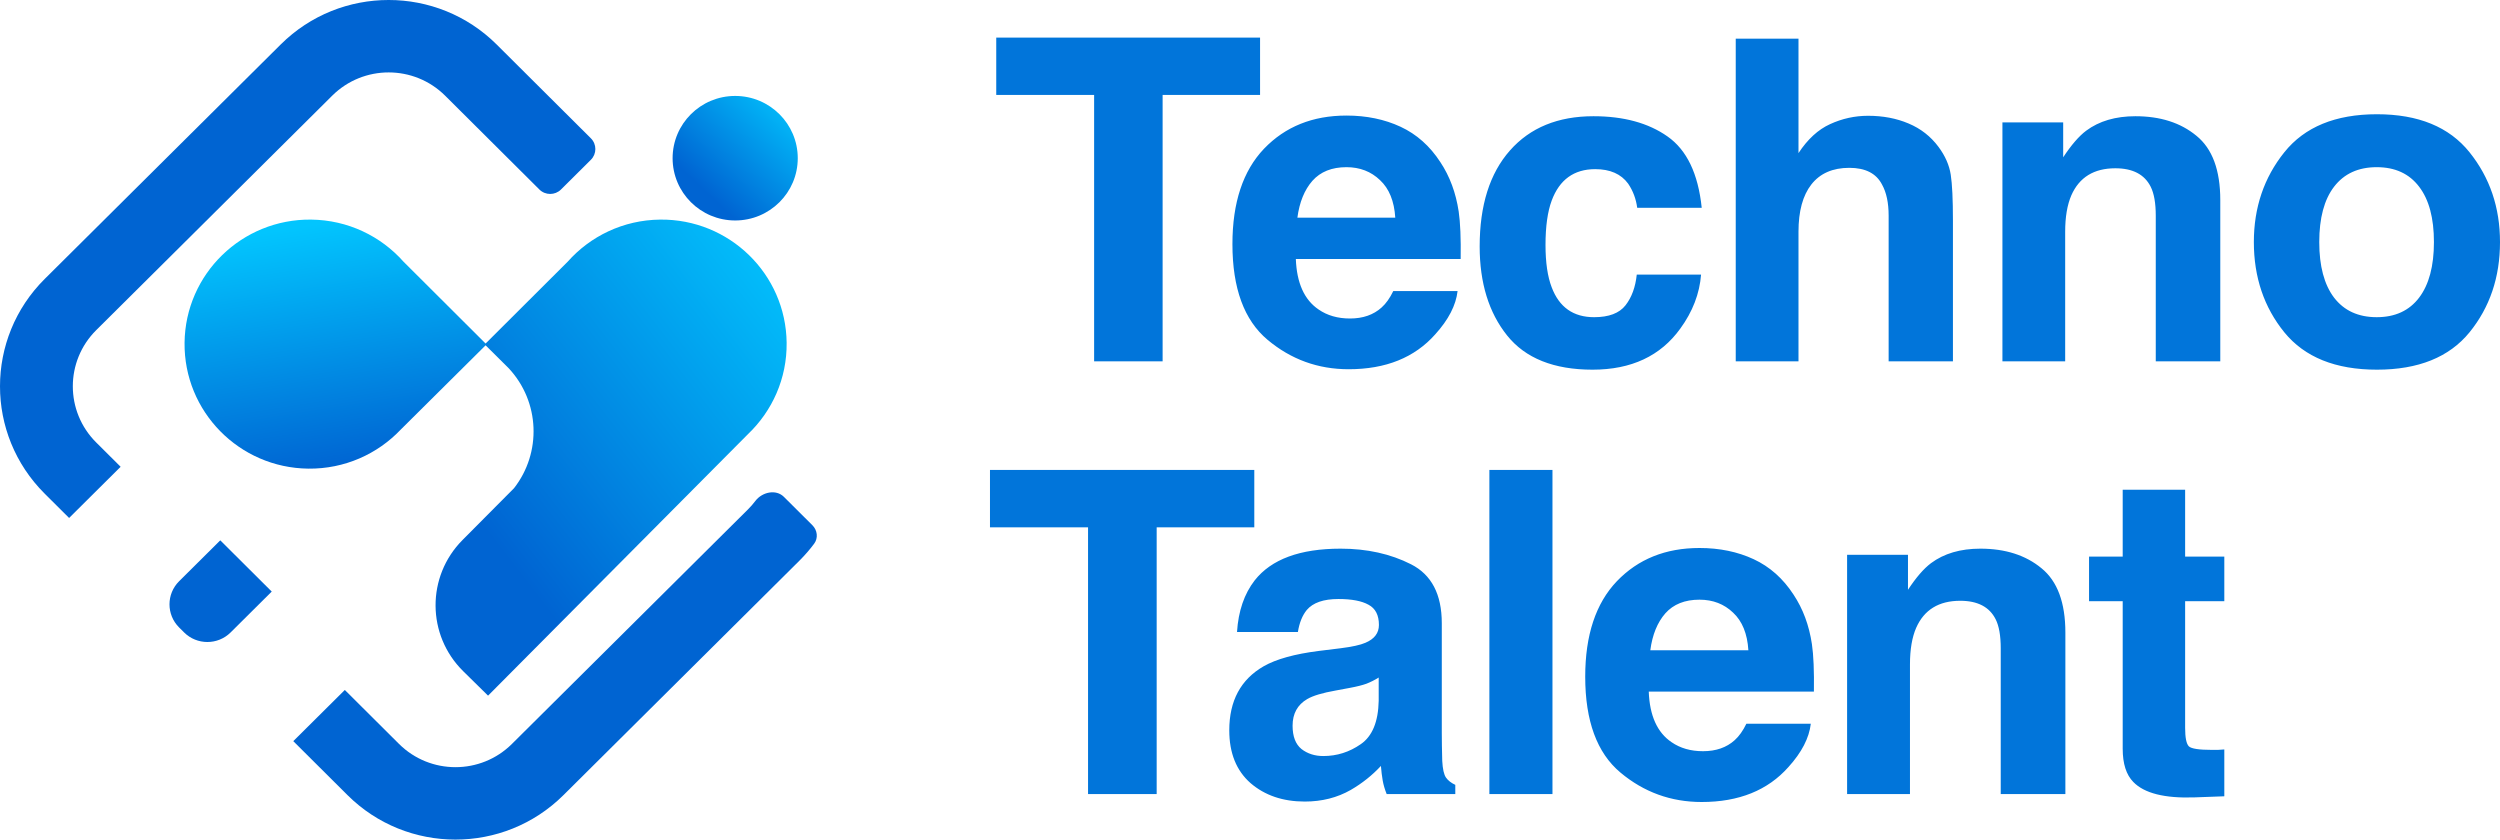
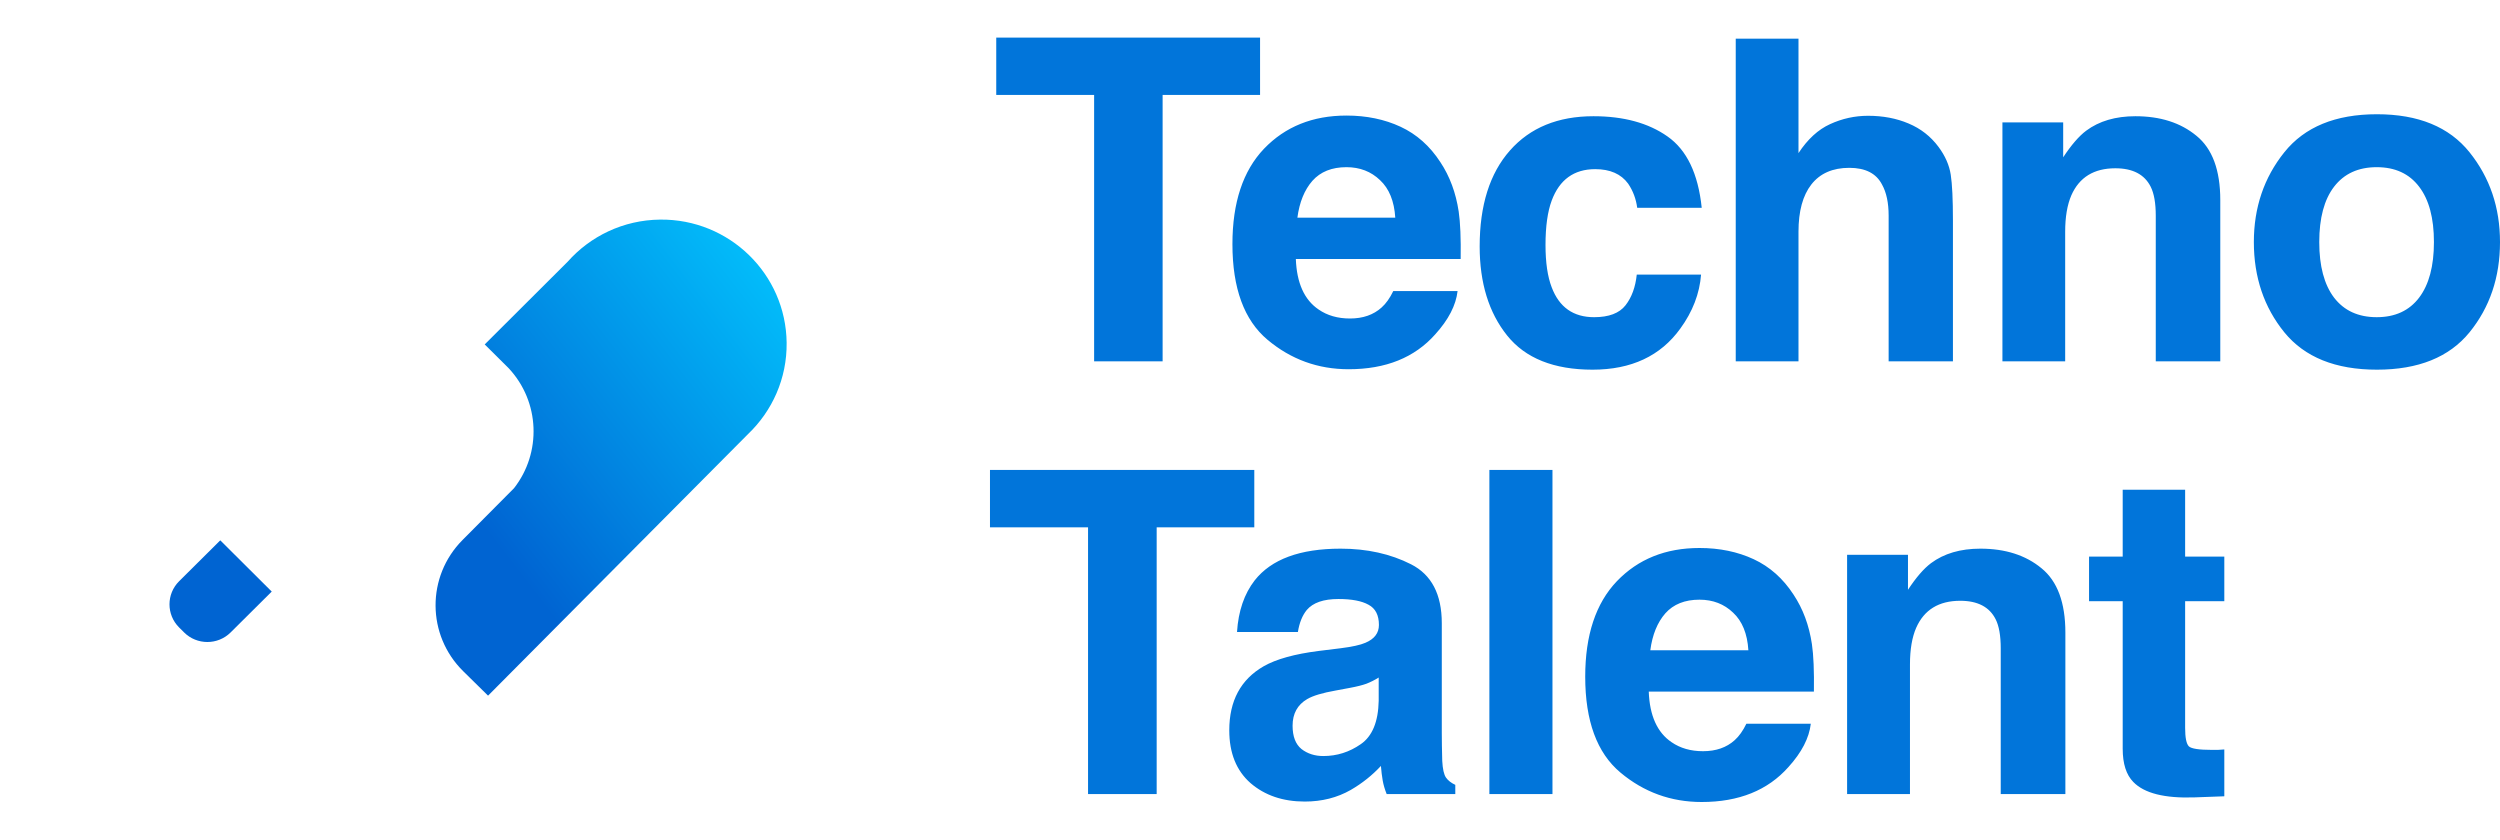
<svg xmlns="http://www.w3.org/2000/svg" width="399" height="134" viewBox="0 0 399 134" fill="none">
-   <path d="M117.336 35.187C122.851 35.187 127.323 30.738 127.323 25.25C127.323 19.762 122.851 15.312 117.336 15.312C111.82 15.312 107.348 19.762 107.348 25.25C107.348 30.738 111.82 35.187 117.336 35.187Z" fill="url(#paint0_linear_768_7471)" />
-   <path fill-rule="evenodd" clip-rule="evenodd" d="M63.937 68.582C60.245 72.462 54.999 74.859 49.207 74.795C38.176 74.673 29.334 65.676 29.456 54.7C29.579 43.725 38.62 34.926 49.651 35.048C55.533 35.113 60.793 37.702 64.403 41.768L77.644 54.971L63.937 68.582Z" fill="url(#paint1_linear_768_7471)" />
  <path fill-rule="evenodd" clip-rule="evenodd" d="M119.402 69.264C123.244 65.595 125.612 60.416 125.547 54.7C125.425 43.725 116.383 34.926 105.353 35.048C99.471 35.113 94.21 37.702 90.601 41.768L77.36 54.971L81.198 58.781C86.181 64.132 86.459 72.249 82.044 77.91L73.819 86.185C68.037 92.001 68.09 101.379 73.934 107.13L77.894 111.026L119.402 69.264Z" fill="url(#paint2_linear_768_7471)" />
-   <path fill-rule="evenodd" clip-rule="evenodd" d="M129.934 86.781C130.611 85.876 130.459 84.623 129.657 83.825L125.109 79.297C123.842 78.035 121.633 78.528 120.555 79.953C120.196 80.427 119.8 80.882 119.365 81.313L81.703 118.732C76.723 123.681 68.652 123.677 63.676 118.724L55.032 110.117L46.809 118.287L55.454 126.893C64.966 136.362 80.395 136.37 89.917 126.91L127.579 89.491C128.443 88.633 129.227 87.727 129.934 86.781ZM11.03 82.667L7.129 78.783C-2.383 69.314 -2.375 53.969 7.146 44.51L44.809 7.09C54.331 -2.37 69.759 -2.362 79.272 7.107L94.306 22.075C95.257 23.022 95.257 24.556 94.304 25.503L89.531 30.246C88.579 31.192 87.036 31.191 86.085 30.244L71.049 15.276C66.074 10.323 58.003 10.319 53.022 15.267L15.36 52.687C10.38 57.635 10.376 65.662 15.351 70.615L19.252 74.498L11.03 82.667Z" fill="#0064D2" />
  <path d="M29.382 100.934C31.431 102.974 34.754 102.975 36.805 100.938L43.369 94.415L35.155 86.238L28.591 92.76C26.54 94.798 26.538 98.102 28.587 100.143L29.382 100.934Z" fill="#0064D2" />
  <path d="M201.106 6V15.149H185.554V57.668H174.622V15.149H159V6H201.106ZM214.892 26.681C212.565 26.681 210.754 27.406 209.462 28.855C208.192 30.303 207.392 32.266 207.063 34.743H222.686C222.521 32.103 221.71 30.105 220.252 28.749C218.818 27.371 217.031 26.681 214.892 26.681ZM214.892 18.444C218.089 18.444 220.969 19.04 223.532 20.232C226.094 21.423 228.21 23.305 229.88 25.875C231.384 28.142 232.36 30.771 232.807 33.762C233.065 35.515 233.171 38.038 233.124 41.333H206.816C206.958 45.166 208.169 47.854 210.449 49.396C211.836 50.354 213.505 50.833 215.457 50.833C217.525 50.833 219.206 50.248 220.499 49.08C221.205 48.449 221.828 47.573 222.368 46.451H232.63C232.371 48.718 231.184 51.02 229.068 53.356C225.777 57.072 221.169 58.93 215.245 58.93C210.355 58.93 206.041 57.364 202.303 54.233C198.565 51.101 196.696 46.007 196.696 38.95C196.696 32.337 198.377 27.265 201.738 23.737C205.124 20.208 209.509 18.444 214.892 18.444ZM261.298 33.166C261.11 31.741 260.628 30.455 259.852 29.31C258.724 27.768 256.972 26.997 254.598 26.997C251.213 26.997 248.897 28.668 247.651 32.009C246.992 33.785 246.663 36.146 246.663 39.09C246.663 41.894 246.992 44.149 247.651 45.855C248.85 49.034 251.107 50.623 254.421 50.623C256.773 50.623 258.442 49.991 259.429 48.73C260.416 47.468 261.016 45.832 261.228 43.822H271.49C271.254 46.86 270.15 49.734 268.174 52.446C265.024 56.815 260.358 59 254.174 59C247.992 59 243.442 57.177 240.527 53.532C237.613 49.886 236.155 45.154 236.155 39.335C236.155 32.769 237.765 27.663 240.986 24.017C244.207 20.372 248.65 18.549 254.316 18.549C259.135 18.549 263.073 19.624 266.13 21.774C269.209 23.924 271.031 27.721 271.595 33.166H261.298ZM298.148 18.479C300.522 18.479 302.673 18.888 304.601 19.706C306.553 20.524 308.151 21.774 309.397 23.456C310.455 24.882 311.101 26.354 311.337 27.873C311.571 29.369 311.689 31.822 311.689 35.234V57.668H301.427V34.428C301.427 32.371 301.075 30.712 300.369 29.451C299.452 27.674 297.712 26.786 295.15 26.786C292.493 26.786 290.472 27.674 289.085 29.451C287.721 31.203 287.039 33.715 287.039 36.987V57.668H277.024V6.175H287.039V24.438C288.497 22.218 290.178 20.675 292.082 19.811C294.01 18.923 296.031 18.479 298.148 18.479ZM340.816 18.549C344.789 18.549 348.033 19.589 350.548 21.669C353.088 23.725 354.357 27.149 354.357 31.939V57.668H344.06V34.428C344.06 32.418 343.789 30.876 343.249 29.801C342.262 27.838 340.381 26.857 337.606 26.857C334.197 26.857 331.858 28.294 330.589 31.168C329.93 32.687 329.602 34.627 329.602 36.987V57.668H319.587V19.53H329.284V25.104C330.577 23.141 331.8 21.727 332.951 20.863C335.021 19.32 337.642 18.549 340.816 18.549ZM379.322 50.623C382.261 50.623 384.518 49.582 386.093 47.503C387.668 45.423 388.456 42.467 388.456 38.634C388.456 34.802 387.668 31.857 386.093 29.801C384.518 27.721 382.261 26.681 379.322 26.681C376.384 26.681 374.115 27.721 372.517 29.801C370.941 31.857 370.153 34.802 370.153 38.634C370.153 42.467 370.941 45.423 372.517 47.503C374.115 49.582 376.384 50.623 379.322 50.623ZM399 38.634C399 44.243 397.378 49.045 394.133 53.041C390.889 57.014 385.964 59 379.358 59C372.751 59 367.826 57.014 364.582 53.041C361.338 49.045 359.715 44.243 359.715 38.634C359.715 33.119 361.338 28.34 364.582 24.298C367.826 20.255 372.751 18.233 379.358 18.233C385.964 18.233 390.889 20.255 394.133 24.298C397.378 28.34 399 33.119 399 38.634Z" fill="#0175DA" />
  <path d="M200.186 75V84.161H184.605V126.736H173.652V84.161H158V75H200.186ZM220.04 108.134C219.405 108.531 218.757 108.859 218.097 109.116C217.461 109.35 216.578 109.573 215.448 109.783L213.186 110.205C211.067 110.579 209.547 111.035 208.628 111.573C207.074 112.486 206.297 113.902 206.297 115.82C206.297 117.529 206.768 118.769 207.71 119.541C208.676 120.29 209.842 120.664 211.207 120.664C213.375 120.664 215.365 120.033 217.179 118.769C219.016 117.505 219.97 115.2 220.04 111.854V108.134ZM213.928 103.465C215.789 103.231 217.12 102.939 217.921 102.588C219.358 101.98 220.076 101.032 220.076 99.745C220.076 98.177 219.522 97.101 218.416 96.516C217.332 95.907 215.73 95.603 213.61 95.603C211.231 95.603 209.547 96.188 208.558 97.358C207.851 98.224 207.38 99.394 207.144 100.868H197.428C197.64 97.522 198.583 94.773 200.255 92.62C202.916 89.25 207.486 87.566 213.964 87.566C218.18 87.566 221.925 88.396 225.199 90.058C228.473 91.719 230.11 94.855 230.11 99.464V117.014C230.11 118.23 230.134 119.705 230.181 121.436C230.252 122.747 230.452 123.636 230.781 124.104C231.111 124.572 231.606 124.958 232.265 125.262V126.736H221.313C221.006 125.964 220.794 125.239 220.677 124.56C220.559 123.881 220.464 123.109 220.394 122.244C219.004 123.741 217.403 125.016 215.589 126.069C213.422 127.309 210.972 127.929 208.24 127.929C204.754 127.929 201.869 126.947 199.583 124.982C197.322 122.993 196.192 120.185 196.192 116.558C196.192 111.854 198.017 108.45 201.668 106.344C203.67 105.197 206.615 104.378 210.501 103.887L213.928 103.465ZM247.774 126.736H237.705V75H247.774V126.736ZM271.232 95.709C268.901 95.709 267.087 96.434 265.791 97.885C264.52 99.335 263.718 101.301 263.389 103.781H279.041C278.876 101.137 278.063 99.137 276.603 97.779C275.166 96.399 273.376 95.709 271.232 95.709ZM271.232 87.46C274.436 87.46 277.321 88.057 279.889 89.25C282.456 90.444 284.576 92.327 286.248 94.901C287.756 97.171 288.734 99.803 289.181 102.799C289.44 104.554 289.546 107.081 289.499 110.38H263.142C263.283 114.218 264.496 116.909 266.781 118.453C268.171 119.413 269.843 119.892 271.798 119.892C273.871 119.892 275.554 119.307 276.85 118.137C277.557 117.505 278.181 116.628 278.723 115.505H289.004C288.745 117.774 287.556 120.079 285.436 122.419C282.138 126.139 277.522 128 271.586 128C266.687 128 262.364 126.432 258.619 123.297C254.874 120.161 253.001 115.06 253.001 107.993C253.001 101.371 254.685 96.293 258.054 92.76C261.446 89.227 265.838 87.46 271.232 87.46ZM316.067 87.566C320.047 87.566 323.297 88.607 325.818 90.689C328.362 92.749 329.634 96.177 329.634 100.973V126.736H319.317V103.465C319.317 101.453 319.046 99.909 318.504 98.832C317.515 96.867 315.631 95.884 312.851 95.884C309.436 95.884 307.092 97.323 305.82 100.201C305.16 101.722 304.831 103.664 304.831 106.028V126.736H294.797V88.548H304.513V94.129C305.808 92.163 307.033 90.748 308.187 89.882C310.261 88.338 312.887 87.566 316.067 87.566ZM333.412 95.954V88.829H338.783V78.159H348.747V88.829H355V95.954H348.747V116.171C348.747 117.739 348.946 118.722 349.347 119.12C349.747 119.494 350.972 119.681 353.022 119.681C353.328 119.681 353.646 119.681 353.975 119.681C354.329 119.658 354.67 119.635 355 119.611V127.087L350.23 127.263C345.472 127.427 342.222 126.607 340.479 124.806C339.348 123.659 338.783 121.892 338.783 119.506V95.954H333.412Z" fill="#0175DA" />
  <defs>
    <linearGradient id="paint0_linear_768_7471" x1="113.394" y1="31.343" x2="127.668" y2="16.322" gradientUnits="userSpaceOnUse">
      <stop stop-color="#0064D2" />
      <stop offset="1" stop-color="#02C5FE" />
    </linearGradient>
    <linearGradient id="paint1_linear_768_7471" x1="54.48" y1="74.741" x2="48.366" y2="36.15" gradientUnits="userSpaceOnUse">
      <stop stop-color="#0064D2" />
      <stop offset="1" stop-color="#02C5FE" />
    </linearGradient>
    <linearGradient id="paint2_linear_768_7471" x1="86.475" y1="96.331" x2="139.339" y2="55.51" gradientUnits="userSpaceOnUse">
      <stop stop-color="#0064D2" />
      <stop offset="1" stop-color="#02C5FE" />
    </linearGradient>
  </defs>
</svg>